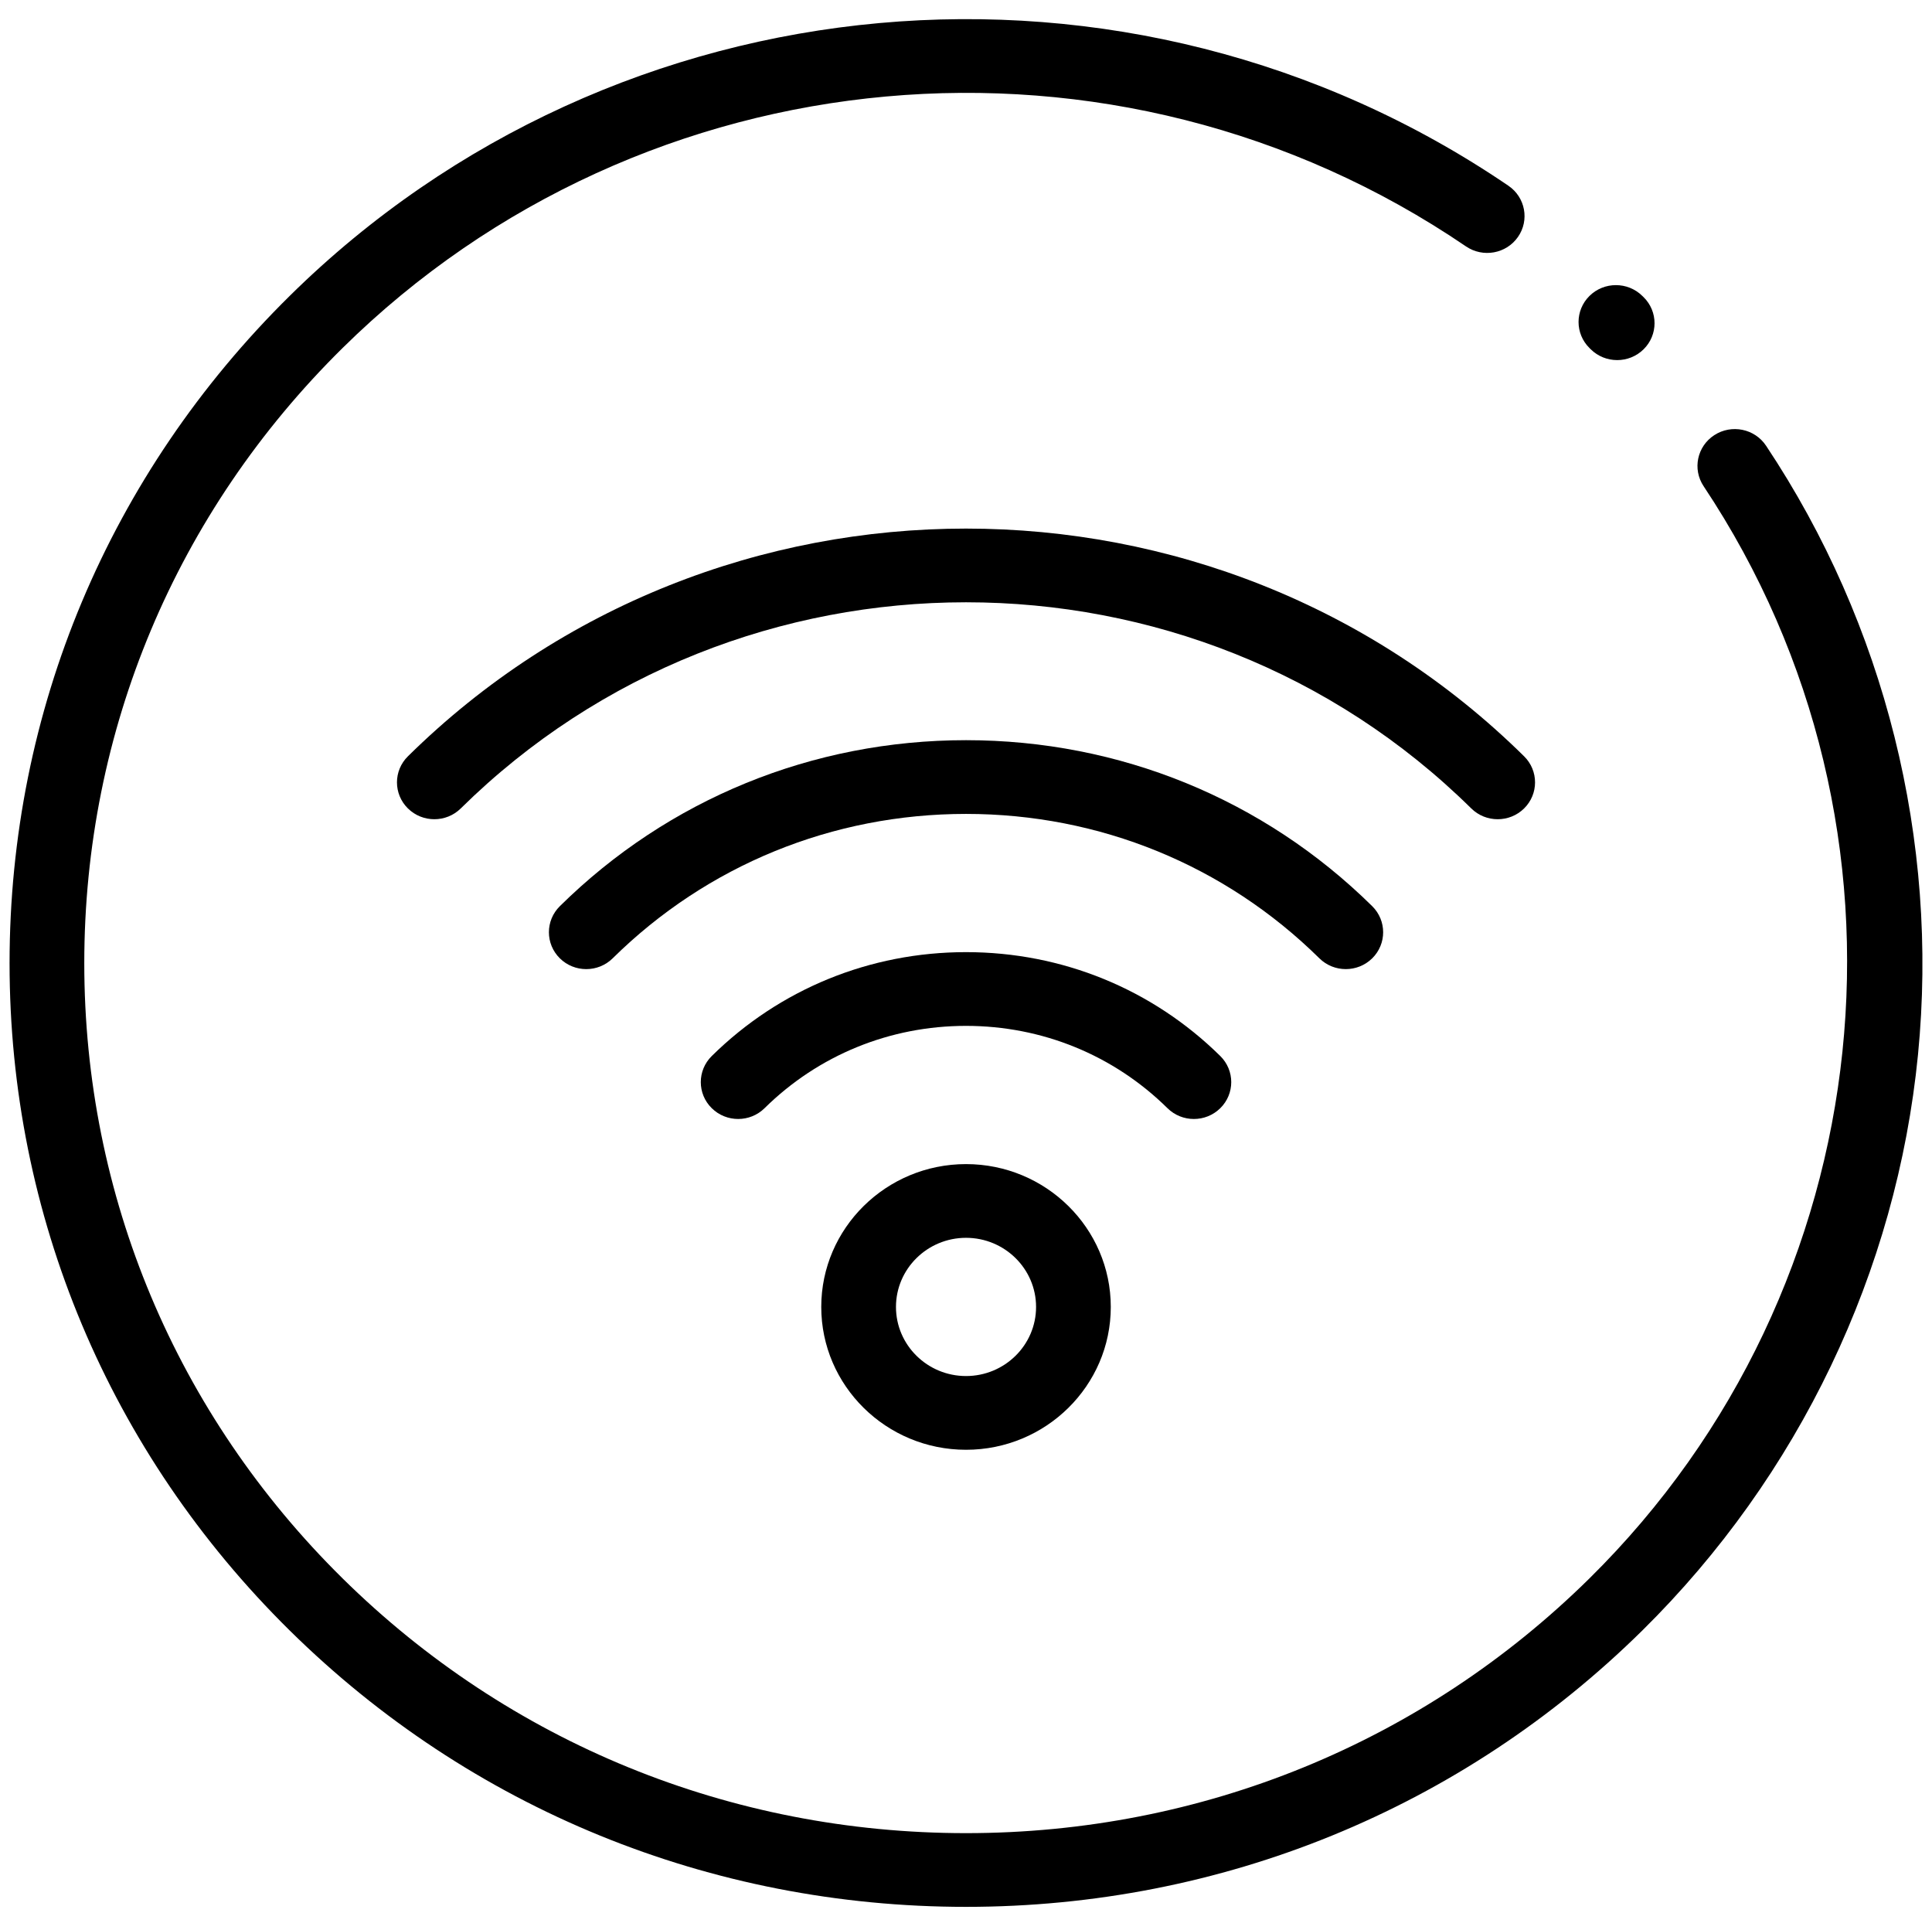
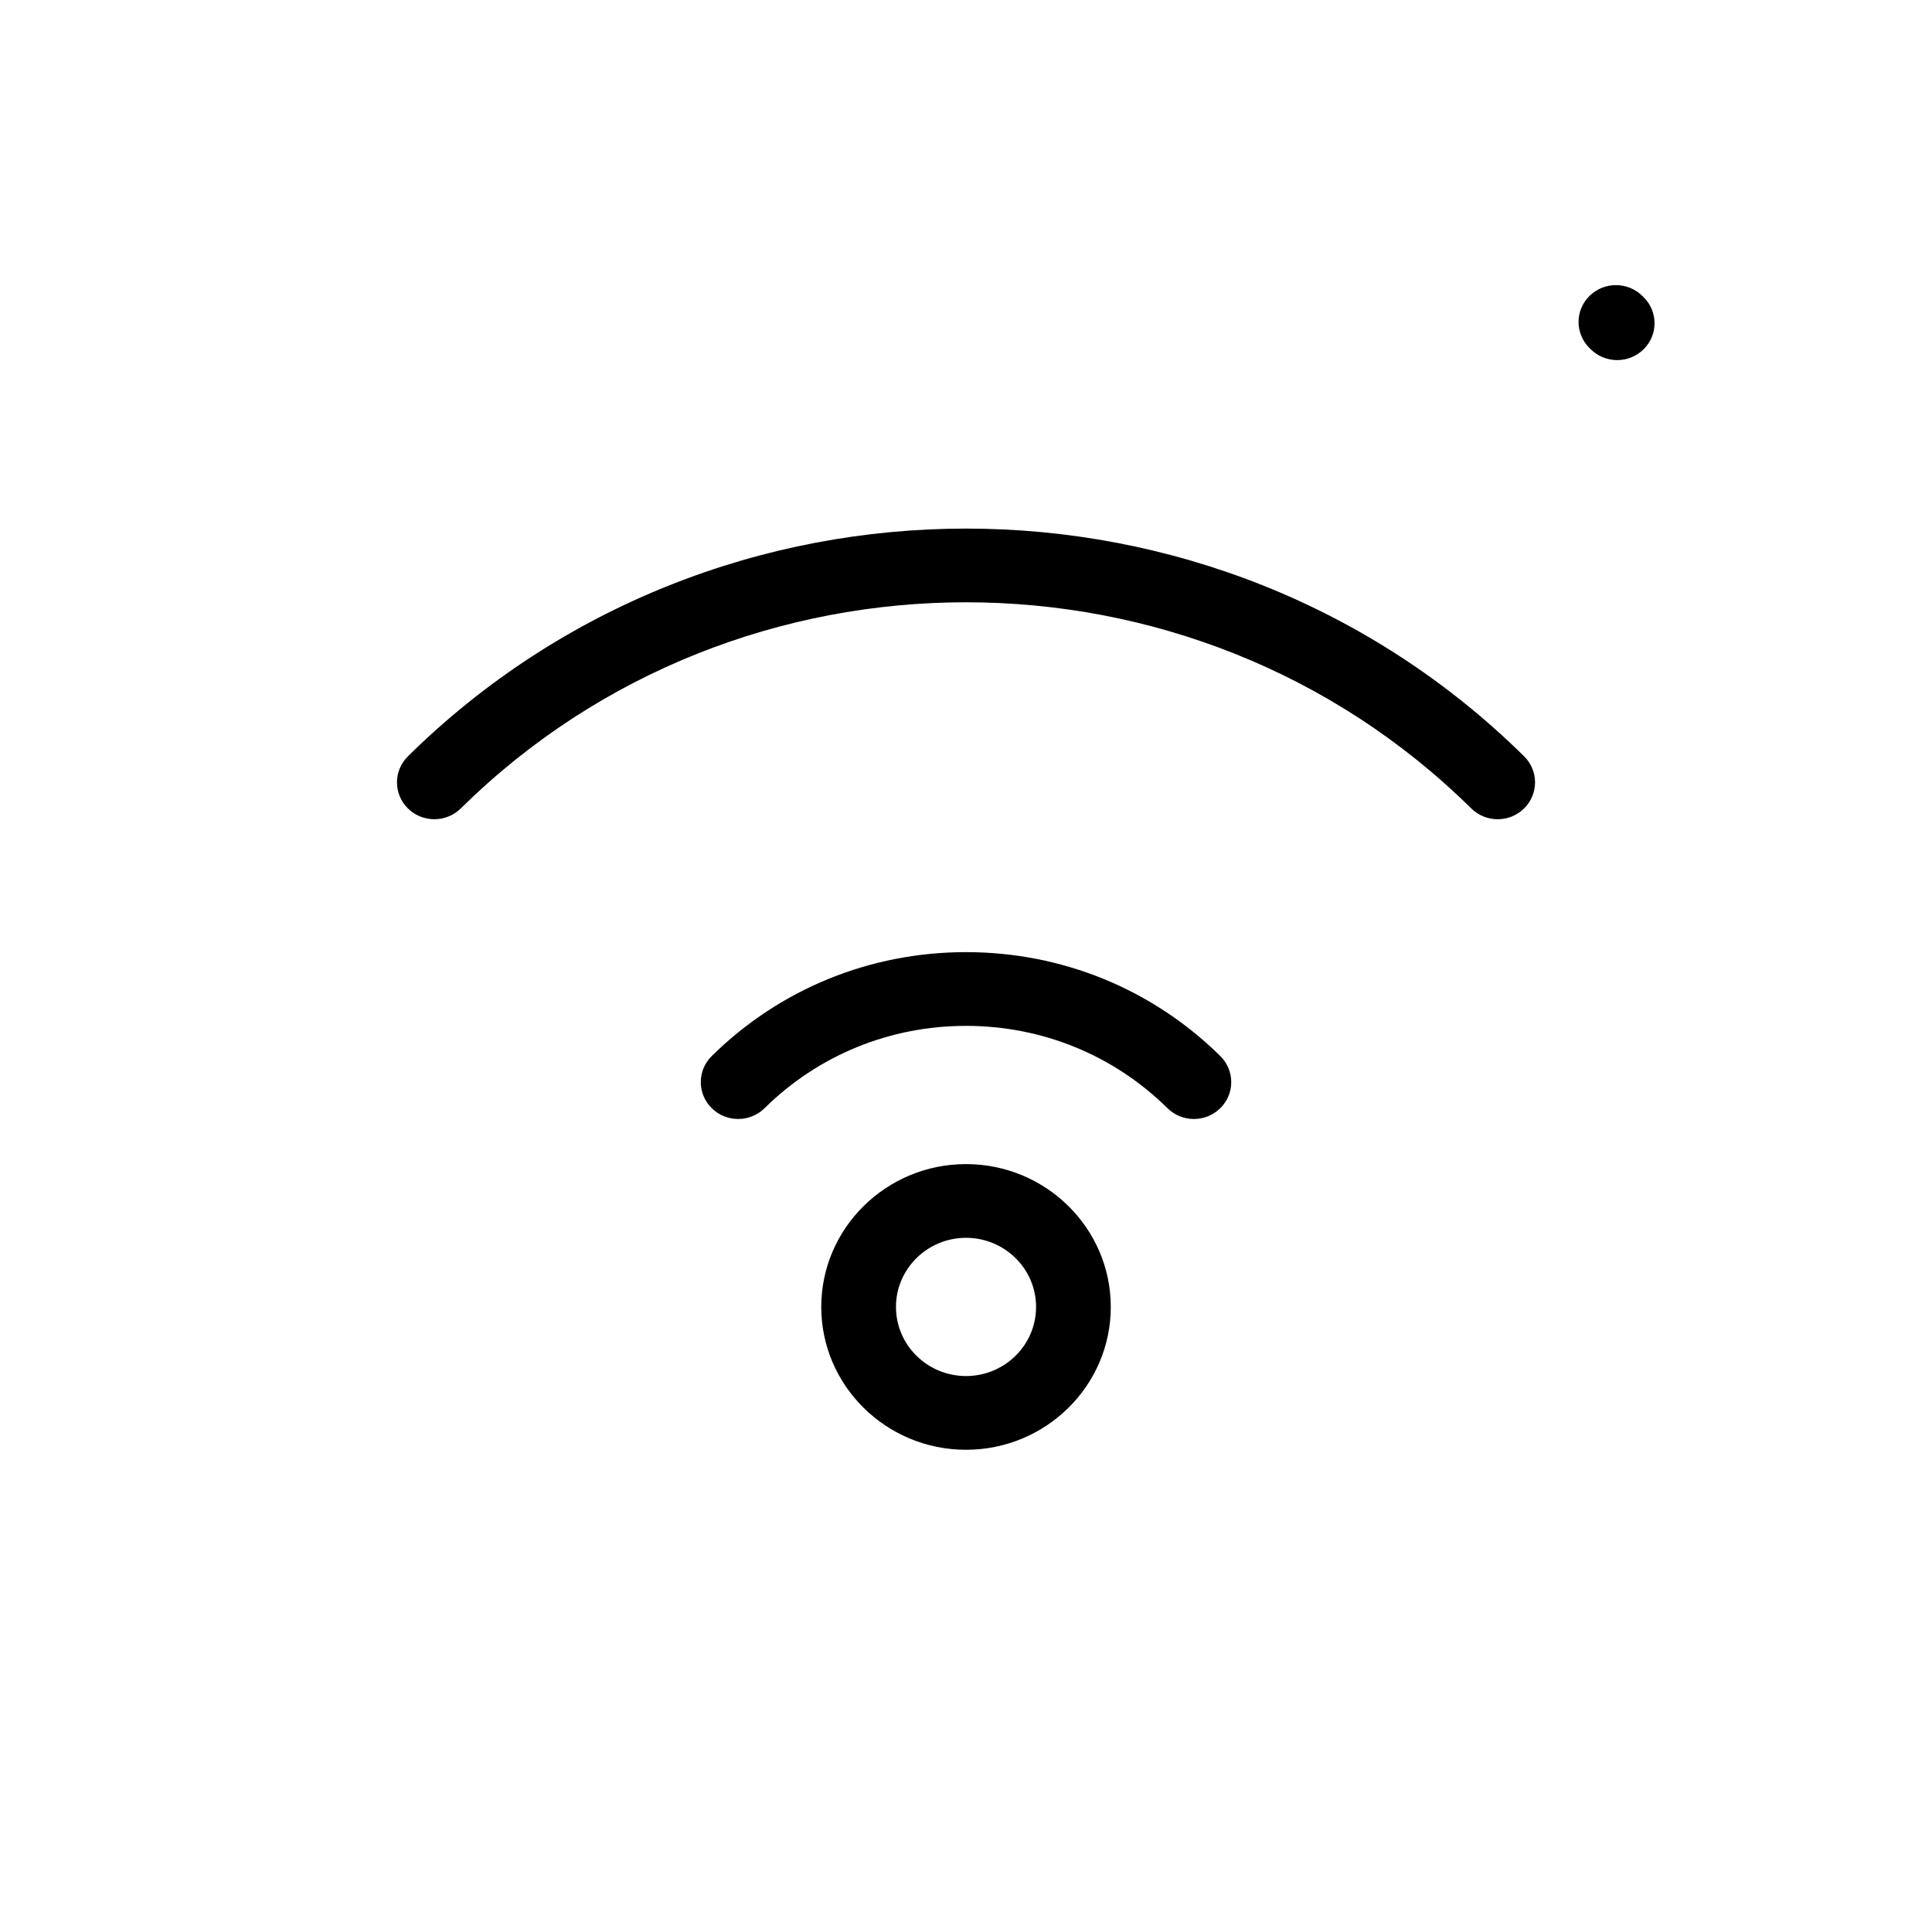
<svg xmlns="http://www.w3.org/2000/svg" width="101" height="100" viewBox="0 0 101 100" fill="none">
  <path d="M50.501 75.778C46.328 75.778 42.933 72.429 42.933 68.312C42.933 64.196 46.328 60.846 50.501 60.846C54.674 60.846 58.069 64.196 58.069 68.312C58.069 72.429 54.674 75.778 50.501 75.778ZM50.501 64.699C48.482 64.699 46.839 66.32 46.839 68.312C46.839 70.305 48.482 71.924 50.501 71.924C52.521 71.924 54.163 70.305 54.163 68.312C54.163 66.32 52.521 64.699 50.501 64.699Z" fill="black" />
  <path d="M62.413 58.488C61.913 58.488 61.413 58.3 61.032 57.923C58.219 55.149 54.479 53.621 50.501 53.621C46.523 53.621 42.783 55.149 39.97 57.923C39.208 58.676 37.971 58.676 37.208 57.923C36.445 57.172 36.445 55.951 37.208 55.198C40.759 51.697 45.48 49.767 50.501 49.767C55.523 49.767 60.243 51.697 63.794 55.198C64.557 55.951 64.557 57.172 63.794 57.923C63.412 58.3 62.913 58.488 62.413 58.488Z" fill="black" />
-   <path d="M70.355 50.654C69.855 50.654 69.355 50.466 68.974 50.09C64.039 45.222 57.479 42.542 50.502 42.542C43.524 42.542 36.964 45.222 32.029 50.09C31.266 50.843 30.03 50.843 29.267 50.09C28.505 49.337 28.505 48.118 29.267 47.365C34.939 41.769 42.48 38.688 50.502 38.688C58.523 38.688 66.064 41.769 71.736 47.365C72.498 48.118 72.498 49.337 71.736 50.09C71.354 50.466 70.855 50.654 70.355 50.654Z" fill="black" />
  <path d="M78.296 42.82C77.795 42.82 77.296 42.632 76.914 42.256C62.35 27.889 38.652 27.889 24.087 42.256C23.324 43.008 22.088 43.008 21.325 42.256C20.562 41.504 20.562 40.283 21.325 39.531C37.412 23.661 63.589 23.661 79.676 39.531C80.439 40.283 80.439 41.504 79.676 42.256C79.295 42.632 78.795 42.82 78.296 42.82Z" fill="black" />
  <path d="M84.542 18.822C84.042 18.822 83.542 18.634 83.16 18.257L83.095 18.192C82.332 17.44 82.332 16.22 83.095 15.467C83.857 14.715 85.093 14.715 85.856 15.467L85.923 15.532C86.686 16.284 86.686 17.505 85.923 18.257C85.541 18.634 85.041 18.822 84.542 18.822Z" fill="black" />
-   <path d="M50.501 99.669C37.145 99.669 24.589 94.539 15.145 85.223C5.701 75.906 0.5 63.52 0.5 50.344C0.5 37.169 5.701 24.783 15.145 15.466C32.218 -1.376 59.013 -3.798 78.855 9.708C79.743 10.312 79.966 11.512 79.354 12.387C78.742 13.264 77.525 13.484 76.638 12.879C58.346 0.43 33.647 2.665 17.907 18.192C9.201 26.78 4.406 38.198 4.406 50.344C4.406 62.49 9.201 73.91 17.907 82.498C26.613 91.086 38.189 95.816 50.501 95.816C62.813 95.816 74.389 91.086 83.095 82.498C98.475 67.325 100.984 43.317 89.06 25.412C88.468 24.523 88.719 23.328 89.62 22.744C90.522 22.159 91.733 22.407 92.325 23.297C98.545 32.636 101.366 43.94 100.268 55.126C99.155 66.465 94.037 77.153 85.857 85.223C76.412 94.539 63.856 99.669 50.501 99.669Z" fill="black" />
</svg>